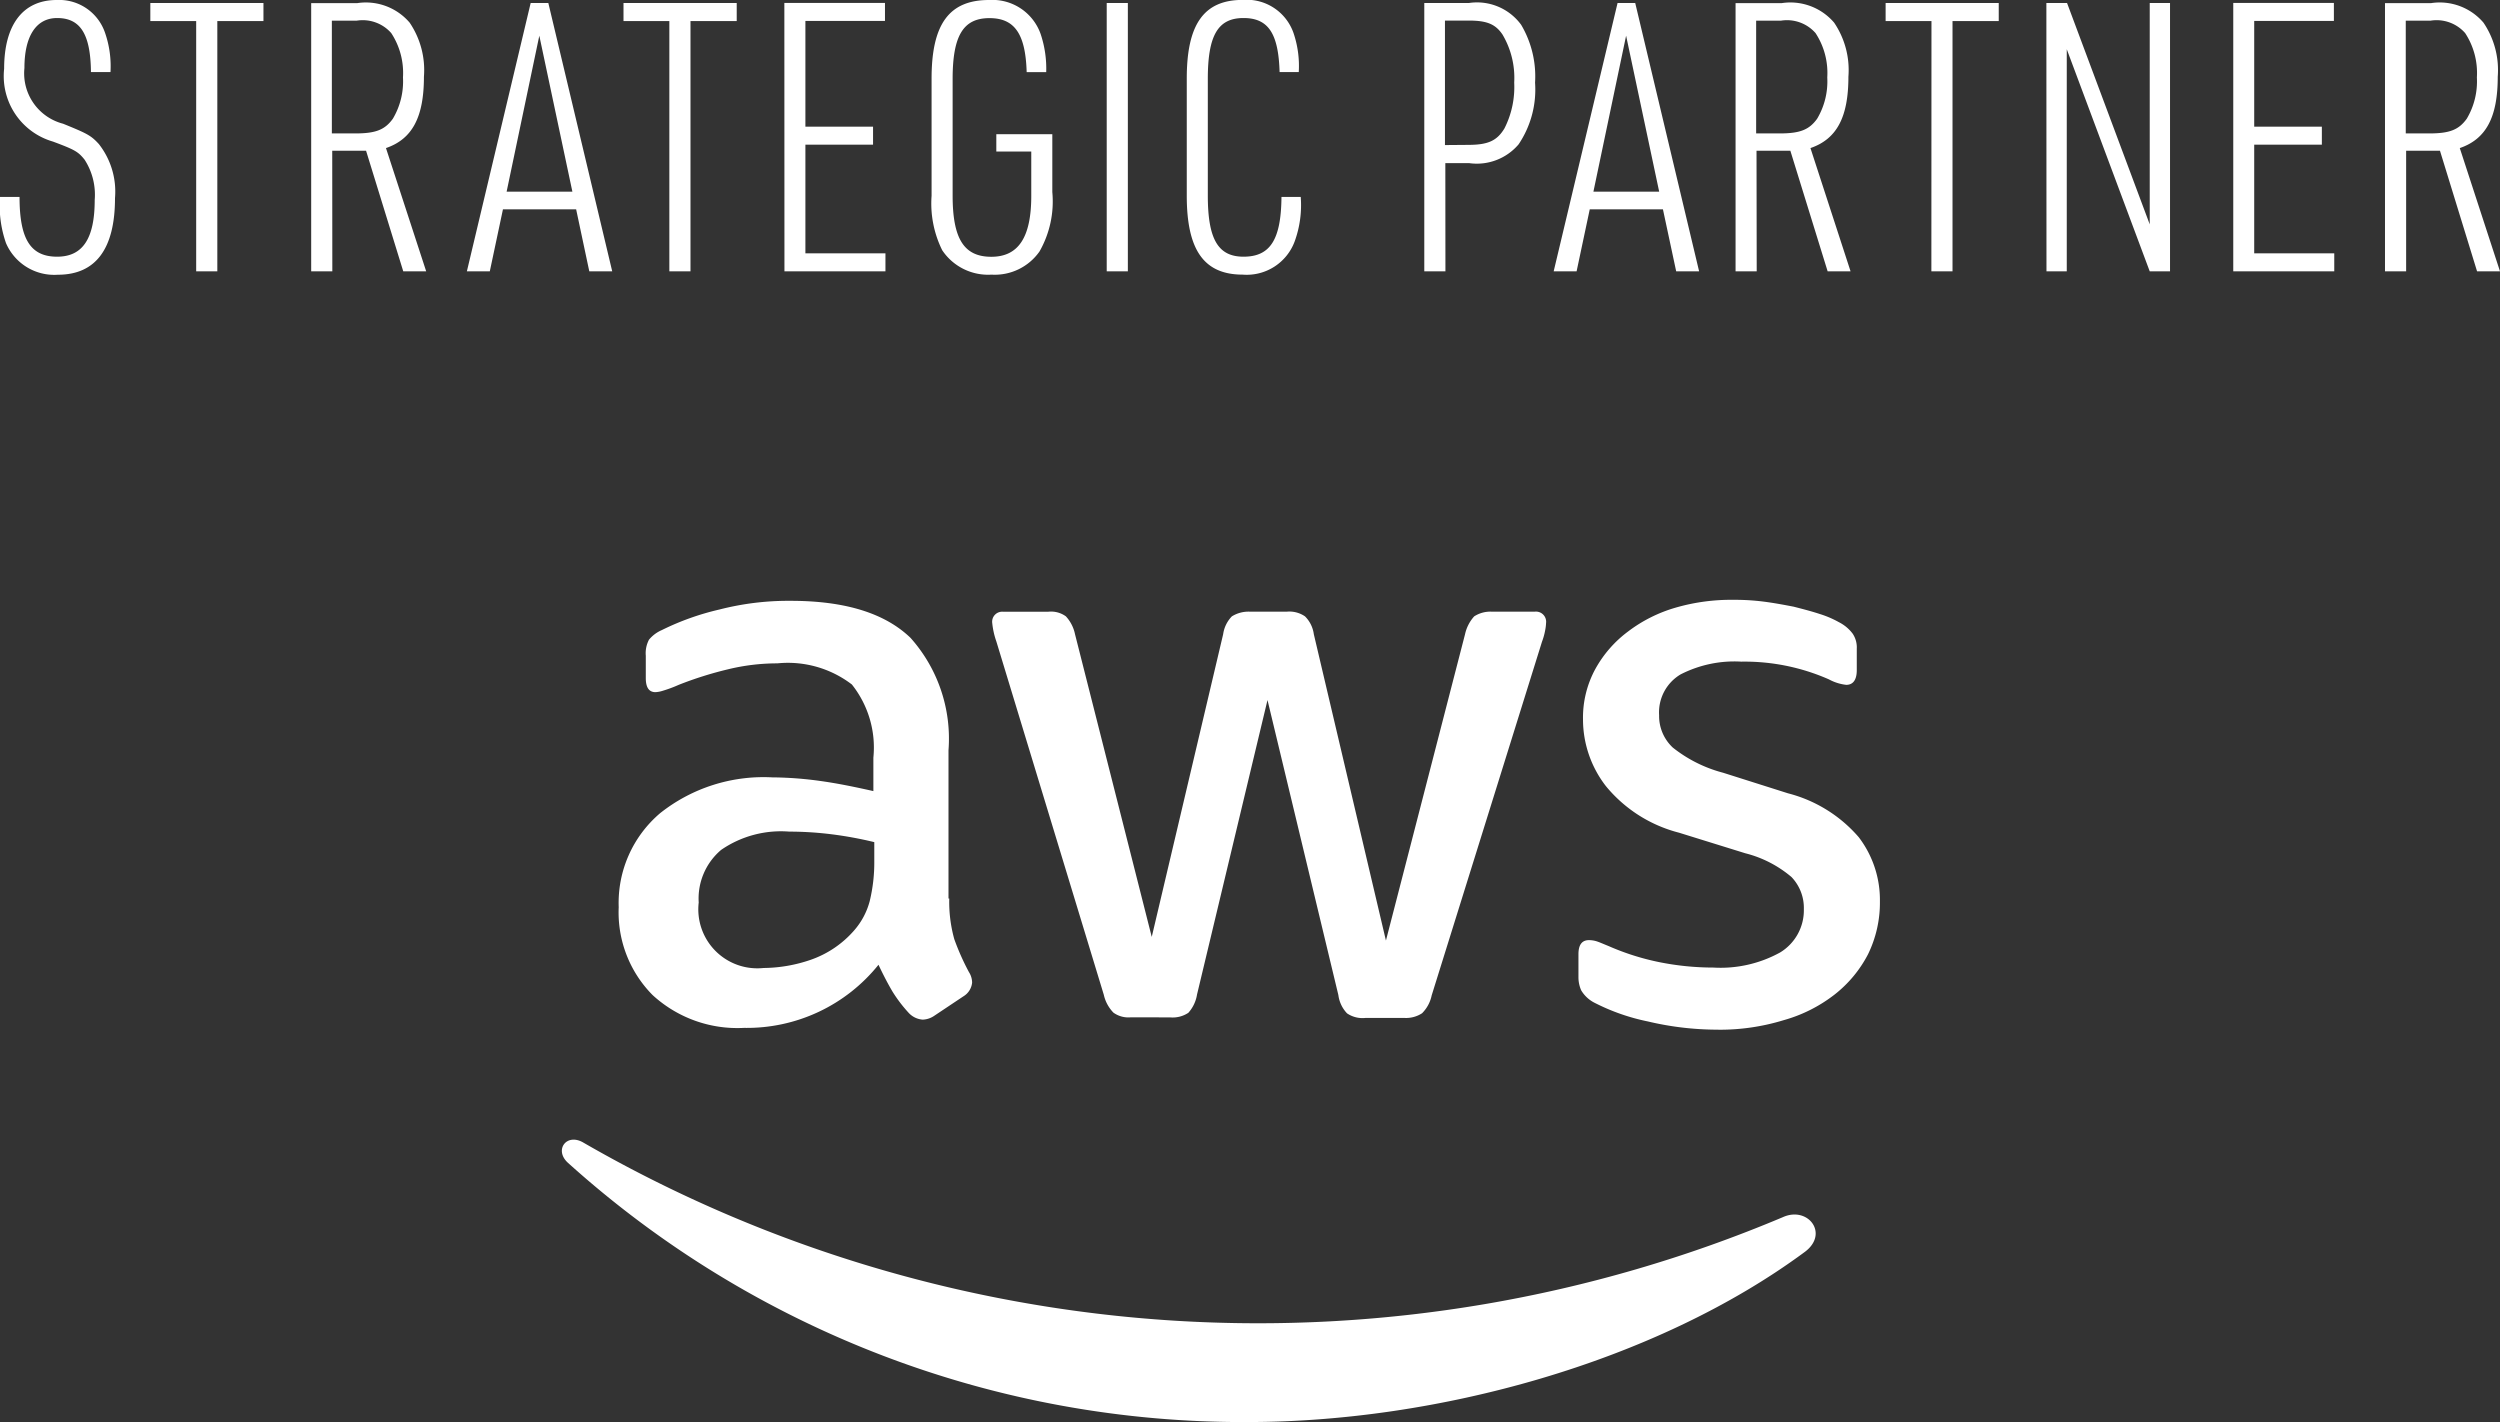
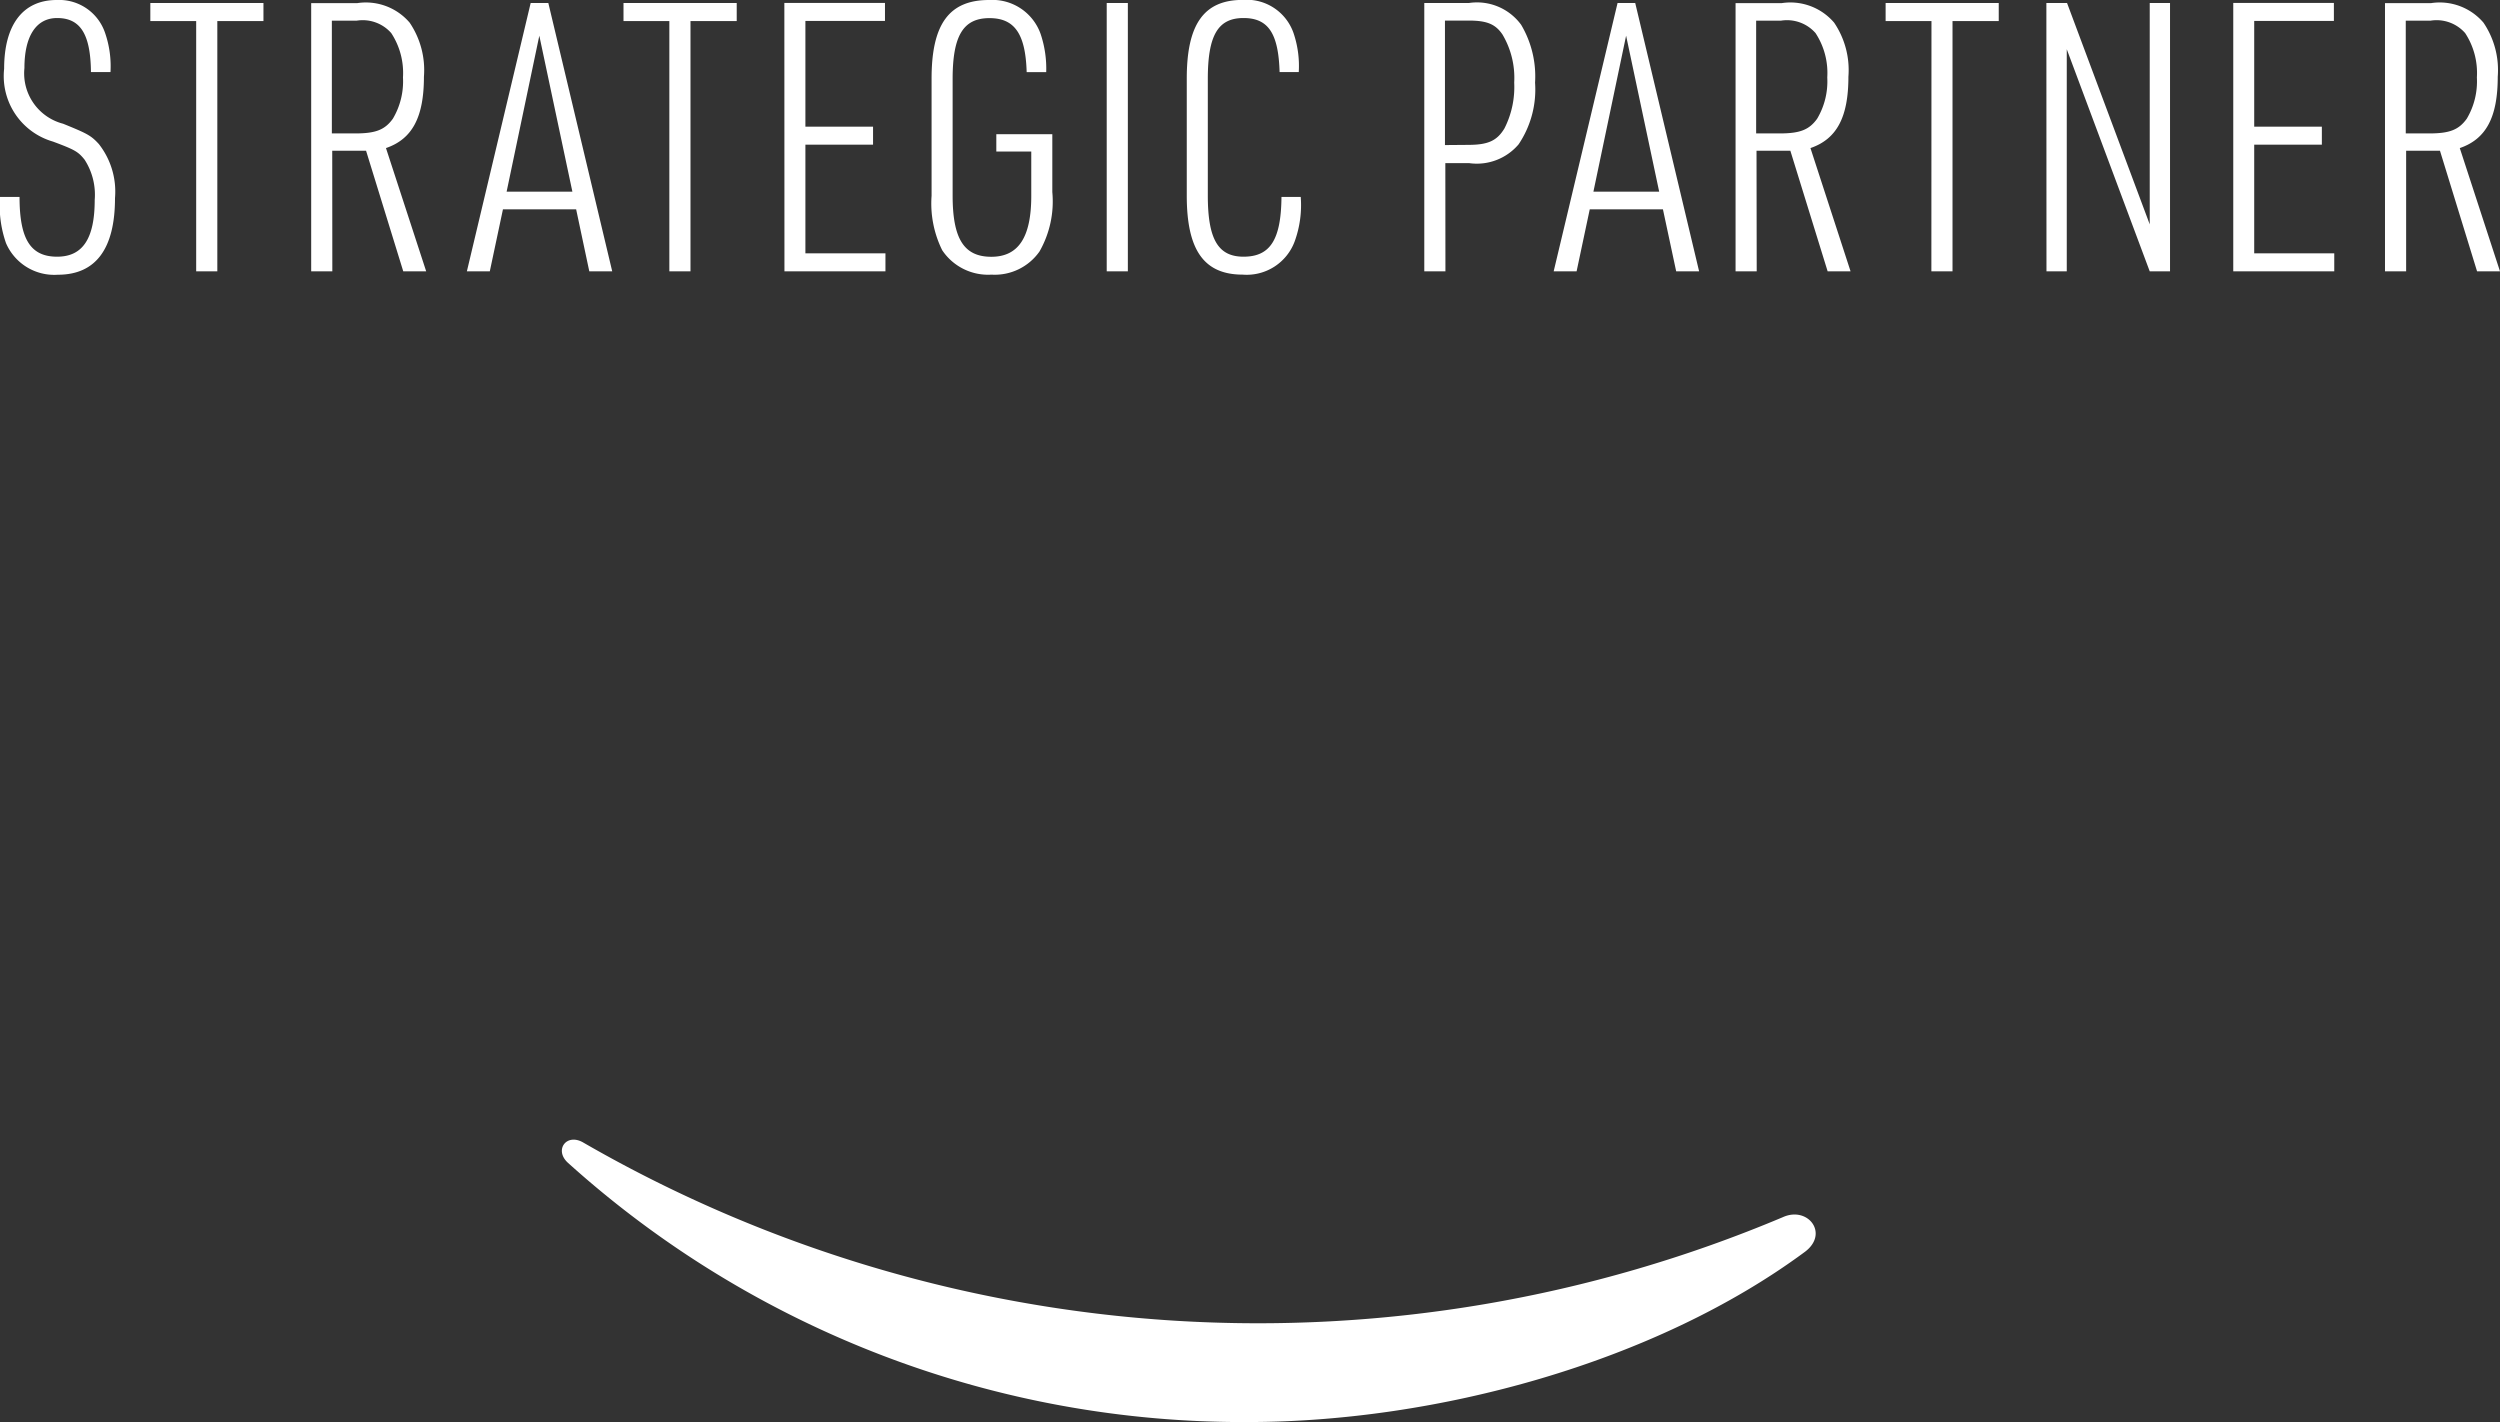
<svg xmlns="http://www.w3.org/2000/svg" width="106.432" height="60.54" viewBox="0 0 106.432 60.54">
  <rect x="0" y="0" width="106.432" height="60.54" fill="#333333" stroke="none" />
  <g transform="translate(-41.624 -646.484)">
    <path d="M.624-3.168A4.851,4.851,0,0,0,.88-1.2,2.235,2.235,0,0,0,3.088.144C4.7.144,5.52-.96,5.52-3.12a3.279,3.279,0,0,0-.688-2.3c-.336-.368-.5-.448-1.52-.864A2.215,2.215,0,0,1,1.664-8.656c0-1.36.5-2.128,1.392-2.128.992,0,1.424.688,1.44,2.3h.832A4.351,4.351,0,0,0,5.1-10.144,2.063,2.063,0,0,0,3.04-11.552C1.6-11.552.8-10.5.8-8.624a2.9,2.9,0,0,0,2.08,3.1c.944.352,1.072.432,1.344.768A2.747,2.747,0,0,1,4.656-3.04c0,1.648-.512,2.416-1.6,2.416-1.136,0-1.6-.752-1.6-2.544ZM8.976,0h.9V-10.656H11.84v-.768H7.024v.768H8.976Zm5.792-5.136h1.44L17.792,0h.976L17.056-5.248c1.12-.384,1.616-1.312,1.616-3.04a3.6,3.6,0,0,0-.608-2.3,2.451,2.451,0,0,0-2.224-.832H13.872V0h.9Zm-.016-.736v-4.8h1.056a1.618,1.618,0,0,1,1.472.528,3.093,3.093,0,0,1,.5,1.888,3.112,3.112,0,0,1-.432,1.76c-.336.464-.72.624-1.584.624Zm10.4,3.232L25.712,0h.976l-2.72-11.424h-.752L20.5,0h.976l.56-2.64Zm-.16-.752h-2.8l1.392-6.64ZM29.12,0h.9V-10.656h1.968v-.768H27.168v.768H29.12Zm4.9,0h4.3V-.768H34.912V-5.392h2.88V-6.16h-2.88v-4.5H38.3v-.768H34.016ZM43.04-5.1h1.488v1.888c0,1.76-.544,2.592-1.7,2.592-1.168,0-1.648-.768-1.648-2.608v-4.96c0-1.84.448-2.592,1.568-2.592,1.072,0,1.536.672,1.584,2.3h.832a4.617,4.617,0,0,0-.24-1.632,2.177,2.177,0,0,0-2.192-1.44c-1.7,0-2.448,1.024-2.448,3.344v4.992A4.487,4.487,0,0,0,40.736-.9a2.35,2.35,0,0,0,2.1,1.04A2.323,2.323,0,0,0,44.88-.848a4.3,4.3,0,0,0,.544-2.528V-5.84H43.04Zm4.7,5.1h.9V-11.424h-.9Zm7.44-3.168c-.016,1.824-.48,2.544-1.616,2.544-1.088,0-1.52-.752-1.52-2.608v-4.96c0-1.856.432-2.592,1.52-2.592,1.056,0,1.488.656,1.536,2.3h.816a4.351,4.351,0,0,0-.224-1.664,2.111,2.111,0,0,0-2.16-1.408c-1.648,0-2.384,1.024-2.384,3.344v4.992c0,2.32.736,3.36,2.384,3.36A2.178,2.178,0,0,0,55.744-1.28,4.519,4.519,0,0,0,56-3.168Zm6.976-1.44h1.008a2.332,2.332,0,0,0,2.112-.8,4.174,4.174,0,0,0,.7-2.624,4.316,4.316,0,0,0-.592-2.464,2.327,2.327,0,0,0-2.224-.928h-1.9V0h.9Zm-.016-.768v-5.3h1.008c.768,0,1.136.144,1.44.592a3.612,3.612,0,0,1,.5,2.048,3.89,3.89,0,0,1-.416,1.952c-.32.528-.7.7-1.552.7Zm9.28,2.736L71.984,0h.976L70.24-11.424h-.752L66.768,0h.976l.56-2.64Zm-.16-.752h-2.8l1.392-6.64Zm4.144-1.744h1.44L78.432,0h.976L77.7-5.248c1.12-.384,1.616-1.312,1.616-3.04a3.6,3.6,0,0,0-.608-2.3,2.45,2.45,0,0,0-2.224-.832H74.512V0h.9Zm-.016-.736v-4.8h1.056a1.618,1.618,0,0,1,1.472.528,3.093,3.093,0,0,1,.5,1.888,3.112,3.112,0,0,1-.432,1.76c-.336.464-.72.624-1.584.624ZM82.848,0h.9V-10.656h1.968v-.768H80.9v.768h1.952Zm4.9,0h.864V-9.456L92.144,0h.864V-11.424h-.864V-2l-3.52-9.424h-.88ZM95.7,0H100V-.768H96.592V-5.392h2.88V-6.16h-2.88v-4.5h3.392v-.768H95.7Zm7.36-5.136h1.44L106.08,0h.976l-1.712-5.248c1.12-.384,1.616-1.312,1.616-3.04a3.6,3.6,0,0,0-.608-2.3,2.45,2.45,0,0,0-2.224-.832H102.16V0h.9Zm-.016-.736v-4.8H104.1a1.618,1.618,0,0,1,1.472.528,3.093,3.093,0,0,1,.5,1.888,3.112,3.112,0,0,1-.432,1.76c-.336.464-.72.624-1.584.624Z" transform="translate(41 658.036)" fill="#fff" />
-     <path d="M55.48,15.942a5.89,5.89,0,0,0,.214,1.732,10.421,10.421,0,0,0,.623,1.4.847.847,0,0,1,.136.448.771.771,0,0,1-.37.584l-1.226.818a.933.933,0,0,1-.506.175.9.9,0,0,1-.584-.273,6.023,6.023,0,0,1-.7-.915c-.195-.331-.389-.7-.6-1.148A7.191,7.191,0,0,1,46.74,21.45a5.334,5.334,0,0,1-3.893-1.4,5,5,0,0,1-1.44-3.737,5.011,5.011,0,0,1,1.771-4.01,7.082,7.082,0,0,1,4.769-1.518,15.412,15.412,0,0,1,2.063.156c.72.1,1.46.253,2.239.428V9.946a4.313,4.313,0,0,0-.915-3.115,4.481,4.481,0,0,0-3.173-.9,8.853,8.853,0,0,0-2.1.253,15.511,15.511,0,0,0-2.1.662,5.586,5.586,0,0,1-.681.253,1.194,1.194,0,0,1-.311.058c-.273,0-.409-.2-.409-.6V5.605a1.232,1.232,0,0,1,.136-.681,1.458,1.458,0,0,1,.545-.409,11.207,11.207,0,0,1,2.453-.876,11.8,11.8,0,0,1,3.037-.37c2.316,0,4.01.526,5.1,1.577a6.442,6.442,0,0,1,1.616,4.789v6.307ZM47.58,18.9a6.309,6.309,0,0,0,2.005-.35A4.338,4.338,0,0,0,51.431,17.3a3.09,3.09,0,0,0,.662-1.246,6.988,6.988,0,0,0,.195-1.694v-.818a16.255,16.255,0,0,0-1.791-.331,14.668,14.668,0,0,0-1.83-.117,4.488,4.488,0,0,0-2.9.779,2.713,2.713,0,0,0-.954,2.239A2.512,2.512,0,0,0,47.577,18.9ZM63.208,21a1.087,1.087,0,0,1-.74-.2,1.587,1.587,0,0,1-.409-.759L57.485,5a3.41,3.41,0,0,1-.175-.779.427.427,0,0,1,.467-.487h1.908a1.079,1.079,0,0,1,.759.195,1.593,1.593,0,0,1,.389.759L64.1,17.577,67.14,4.69a1.365,1.365,0,0,1,.37-.759,1.339,1.339,0,0,1,.779-.2h1.557a1.171,1.171,0,0,1,.779.2A1.312,1.312,0,0,1,71,4.69L74.07,17.732,77.438,4.69a1.669,1.669,0,0,1,.389-.759,1.27,1.27,0,0,1,.759-.2H80.4a.433.433,0,0,1,.487.487,1.942,1.942,0,0,1-.039.311,2.771,2.771,0,0,1-.136.487L76.017,20.068a1.493,1.493,0,0,1-.409.759,1.245,1.245,0,0,1-.74.2H73.194a1.171,1.171,0,0,1-.779-.195,1.38,1.38,0,0,1-.37-.779L69.028,7.493l-3,12.536a1.519,1.519,0,0,1-.37.779,1.207,1.207,0,0,1-.779.195Zm25.014.526a12.882,12.882,0,0,1-3-.35,8.856,8.856,0,0,1-2.239-.779,1.4,1.4,0,0,1-.6-.545,1.374,1.374,0,0,1-.117-.545v-.993c0-.409.156-.6.448-.6a1.1,1.1,0,0,1,.35.058c.117.039.292.117.487.195a10.588,10.588,0,0,0,2.141.681,11.69,11.69,0,0,0,2.316.234,5.252,5.252,0,0,0,2.842-.642,2.1,2.1,0,0,0,1.012-1.849,1.9,1.9,0,0,0-.526-1.363,4.884,4.884,0,0,0-1.966-1.012l-2.823-.876a5.937,5.937,0,0,1-3.115-1.986A4.638,4.638,0,0,1,82.46,8.33a4.332,4.332,0,0,1,.526-2.161,5,5,0,0,1,1.4-1.6A6.178,6.178,0,0,1,86.41,3.557a8.484,8.484,0,0,1,2.453-.331,9.772,9.772,0,0,1,1.3.078c.448.058.857.136,1.265.214.389.1.759.195,1.11.311a4.248,4.248,0,0,1,.818.35,1.683,1.683,0,0,1,.584.487,1.049,1.049,0,0,1,.175.642v.915c0,.409-.156.623-.448.623a2.025,2.025,0,0,1-.74-.234A8.9,8.9,0,0,0,89.2,5.858a5.024,5.024,0,0,0-2.589.545A1.88,1.88,0,0,0,85.7,8.135a1.838,1.838,0,0,0,.584,1.382,5.815,5.815,0,0,0,2.141,1.071l2.764.876A5.921,5.921,0,0,1,94.2,13.333a4.4,4.4,0,0,1,.9,2.725,5,5,0,0,1-.506,2.258,5.235,5.235,0,0,1-1.421,1.713,6.275,6.275,0,0,1-2.161,1.09,9.257,9.257,0,0,1-2.79.409Z" transform="translate(26.557 668.794)" fill="#fff" />
    <path d="M57.813,354.655c-6.4,4.73-15.709,7.241-23.71,7.241A42.893,42.893,0,0,1,5.157,350.859c-.6-.545-.058-1.285.662-.857a57.49,57.49,0,0,0,51.059,3.173C57.949,352.689,58.864,353.876,57.813,354.655Z" transform="translate(60.645 345.128)" fill="#fff" fill-rule="evenodd" />
  </g>
</svg>